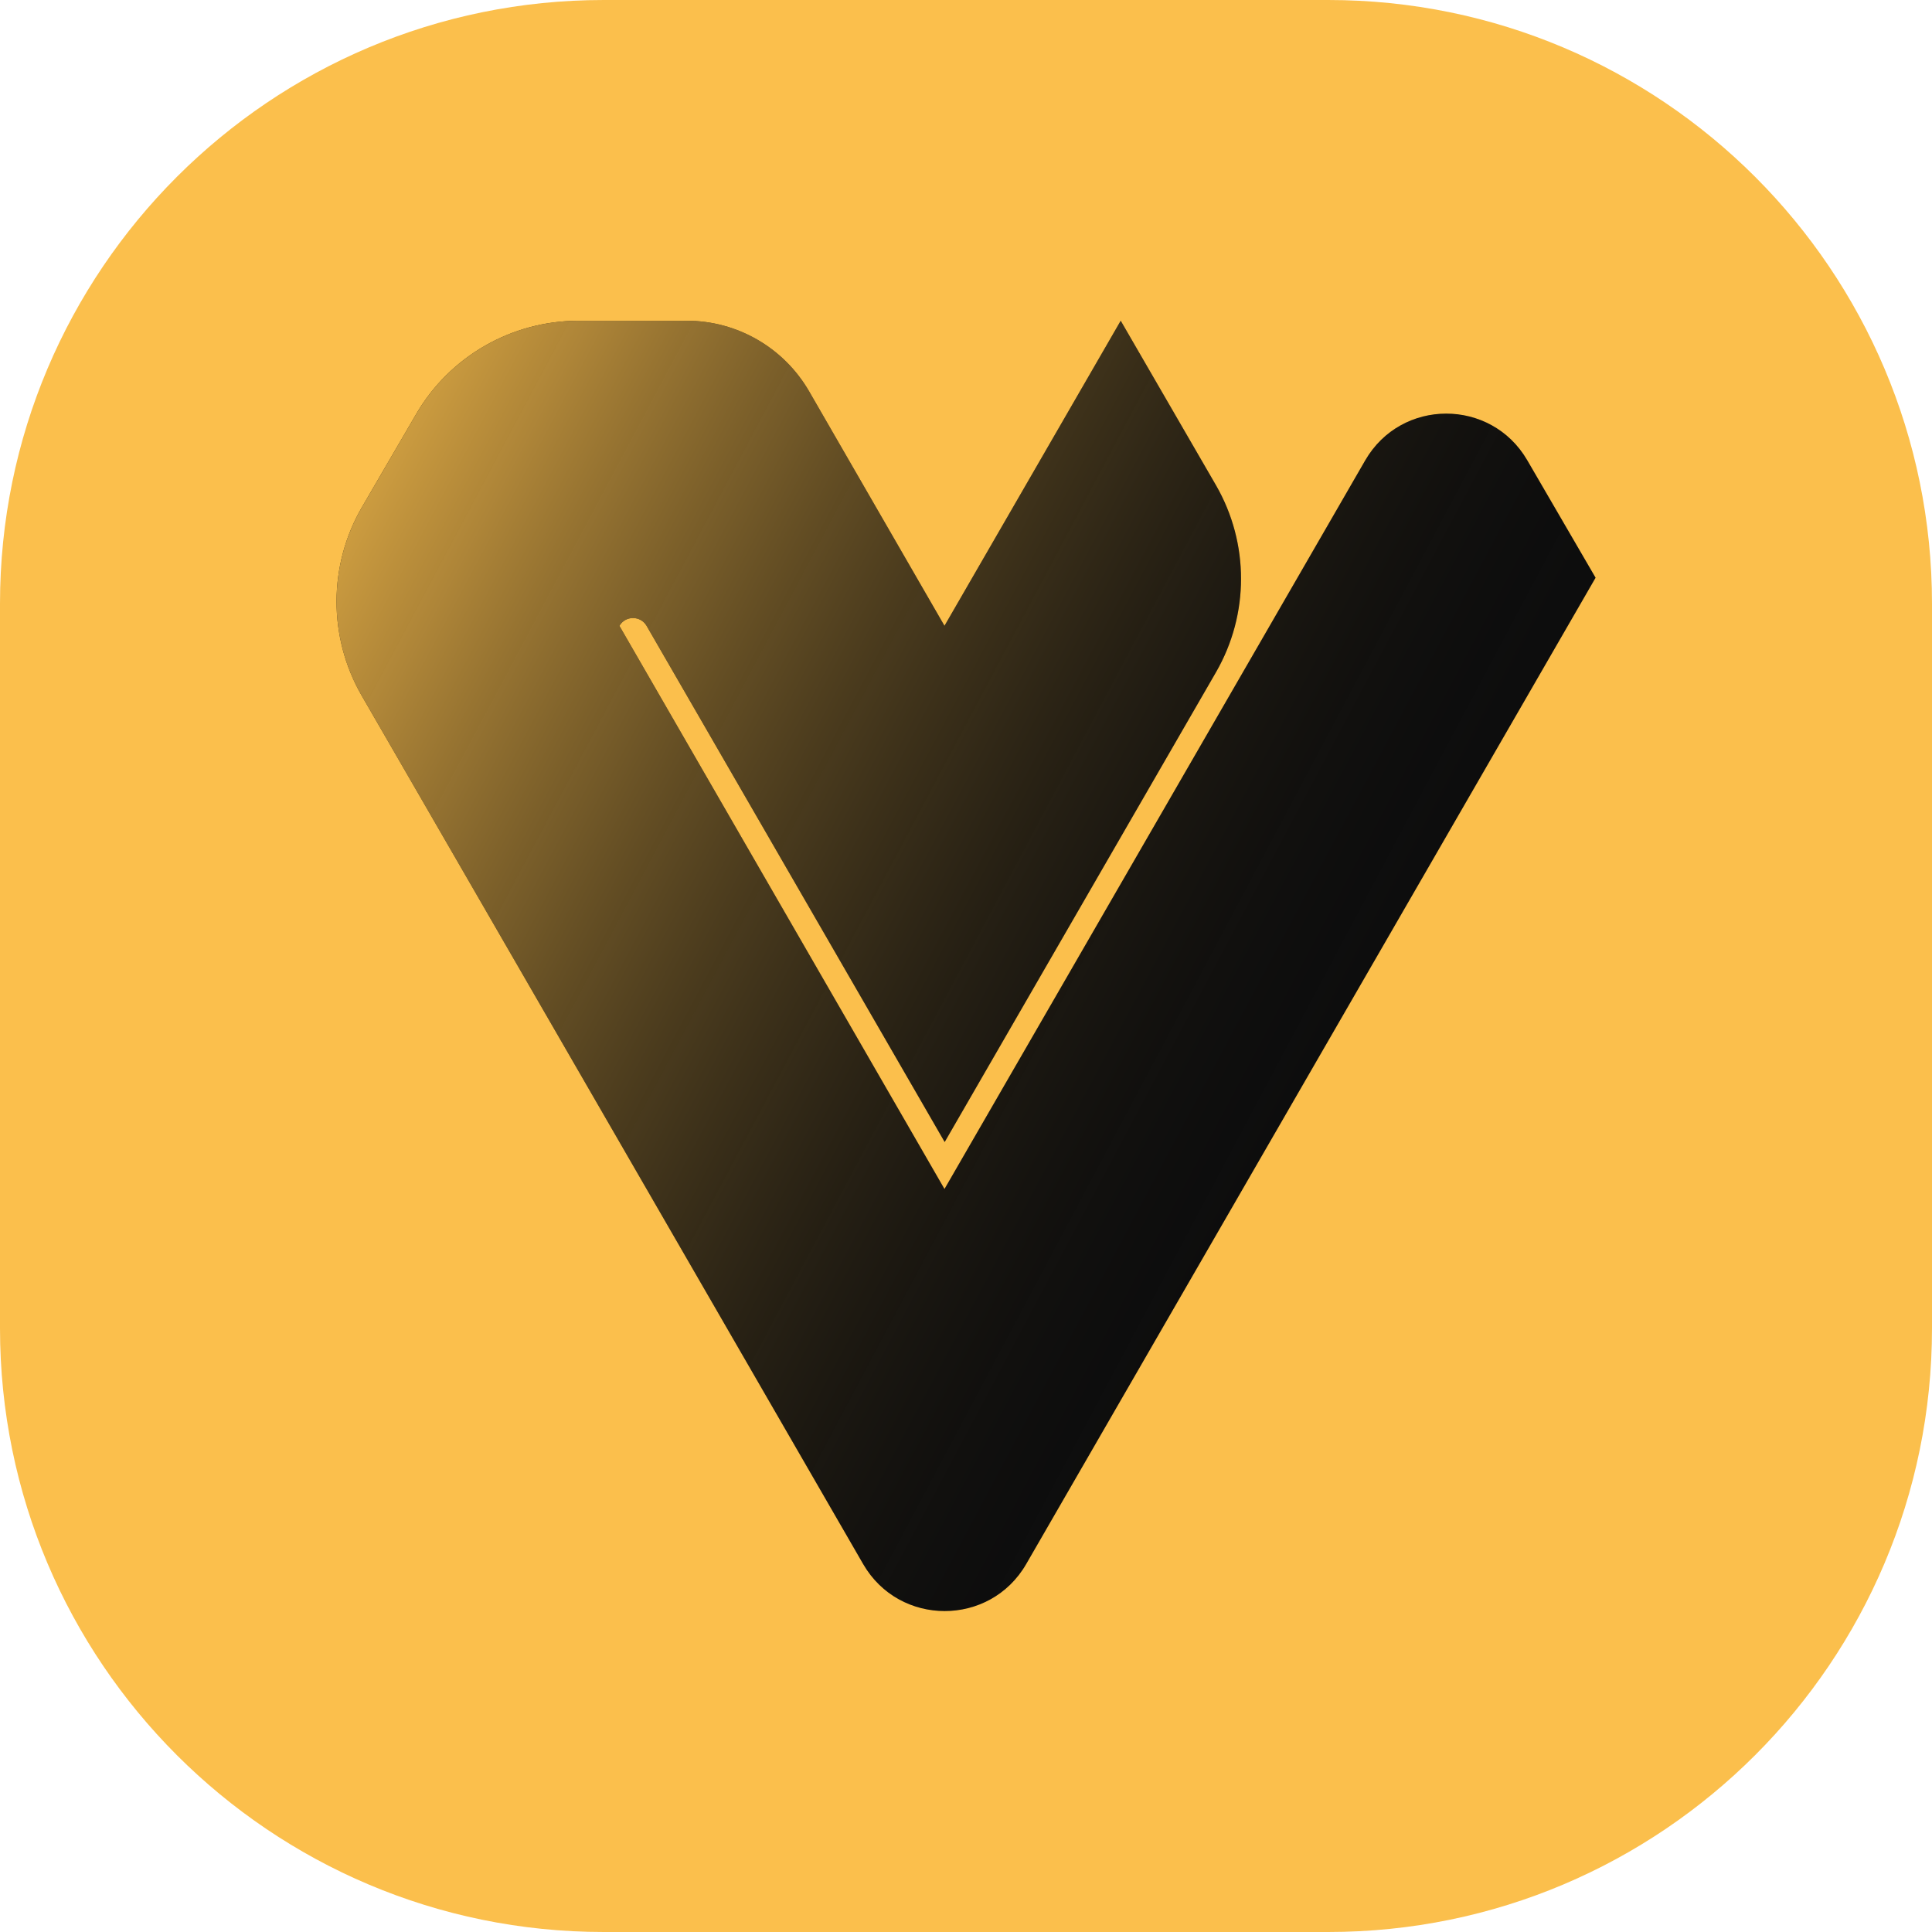
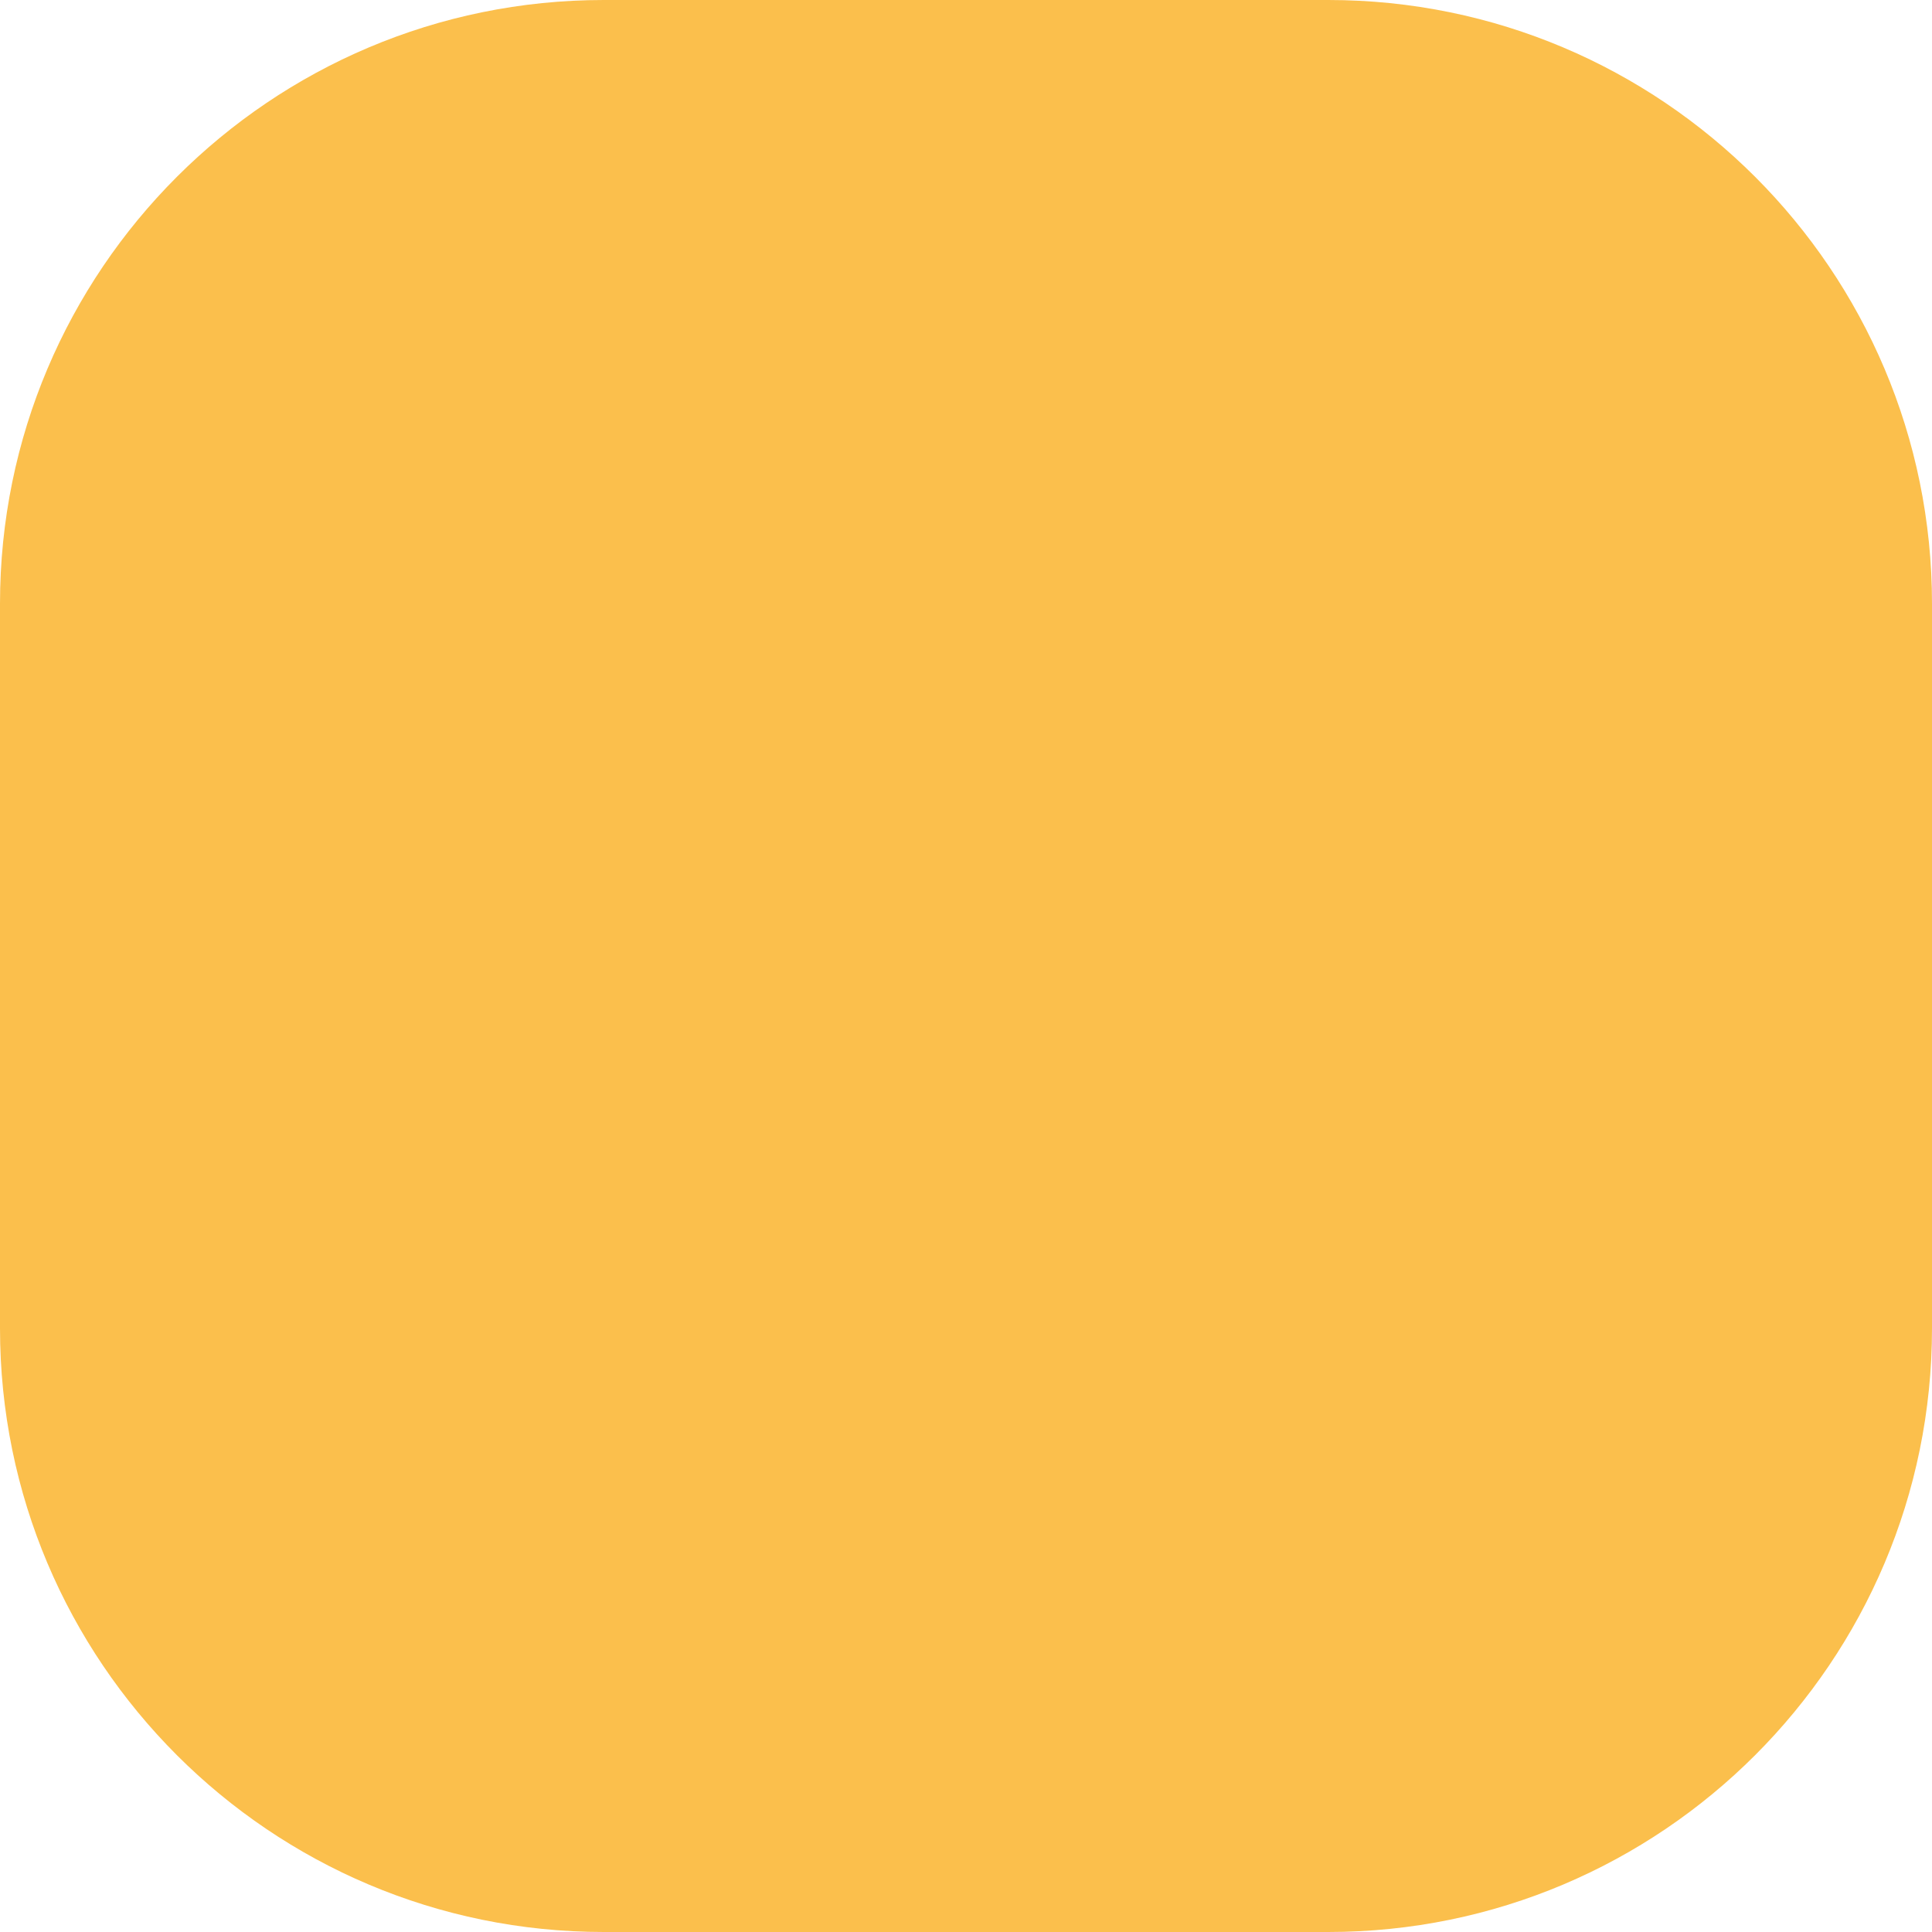
<svg xmlns="http://www.w3.org/2000/svg" version="1.1" id="VirtualTestDrive-Icon" x="0px" y="0px" viewBox="0 0 1024 1024" style="enable-background:new 0 0 1024 1024;" xml:space="preserve">
  <style type="text/css">
	.st0{fill:#FBBF4C;}
	.st1{fill:#0D0D0D;}
	.st2{opacity:0.8;fill:url(#SVGID_1_);}
</style>
  <path class="st0" d="M0,320C0,143.3,143.3,0,320,0h384c176.7,0,320,143.3,320,320v384c0,176.7-143.3,320-320,320H320  C143.3,1024,0,880.7,0,704V320z" />
  <g>
-     <path class="st1" d="M723.6,244l-223,386.2L328.3,331.7l0,0c3.2-5.5,11.2-5.5,14.4,0l158,273.6l143.8-249   c17.7-30.7,17.7-68.4,0-99.1L594,170l-93.4,161.7l-71.7-124.2C415.5,184.3,390.8,170,364,170l-57.3,0c-35.5,0-68.4,18.9-86.2,49.6   l-28.6,49.1c-18,30.9-18,69.1-0.2,100l265.8,460.3c19.2,33.2,67.2,33.2,86.4,0l301.8-522.8l-36.3-62.4   C790.2,211,742.7,211,723.6,244z" />
    <linearGradient id="SVGID_1_" gradientUnits="userSpaceOnUse" x1="293.854" y1="846.205" x2="573.183" y2="320.865" gradientTransform="matrix(0 1 -1 0 1024.297 0.595)">
      <stop offset="0" style="stop-color:#FBBF4C" />
      <stop offset="0.101" style="stop-color:#ECB348;stop-opacity:0.899" />
      <stop offset="0.298" style="stop-color:#C3953D;stop-opacity:0.702" />
      <stop offset="0.57" style="stop-color:#81642C;stop-opacity:0.43" />
      <stop offset="0.903" style="stop-color:#282114;stop-opacity:9.672576e-02" />
      <stop offset="1" style="stop-color:#0D0D0D;stop-opacity:0" />
    </linearGradient>
-     <path class="st2" d="M723.6,244l-223,386.2L328.3,331.7l0,0c3.2-5.5,11.2-5.5,14.4,0l158,273.6l143.8-249   c17.7-30.7,17.7-68.4,0-99.1L594,170l-93.4,161.7l-71.7-124.2C415.5,184.3,390.8,170,364,170l-57.3,0c-35.5,0-68.4,18.9-86.2,49.6   l-28.6,49.1c-18,30.9-18,69.1-0.2,100l265.8,460.3c19.2,33.2,67.2,33.2,86.4,0l301.8-522.8l-36.3-62.4   C790.2,211,742.7,211,723.6,244z" />
  </g>
</svg>